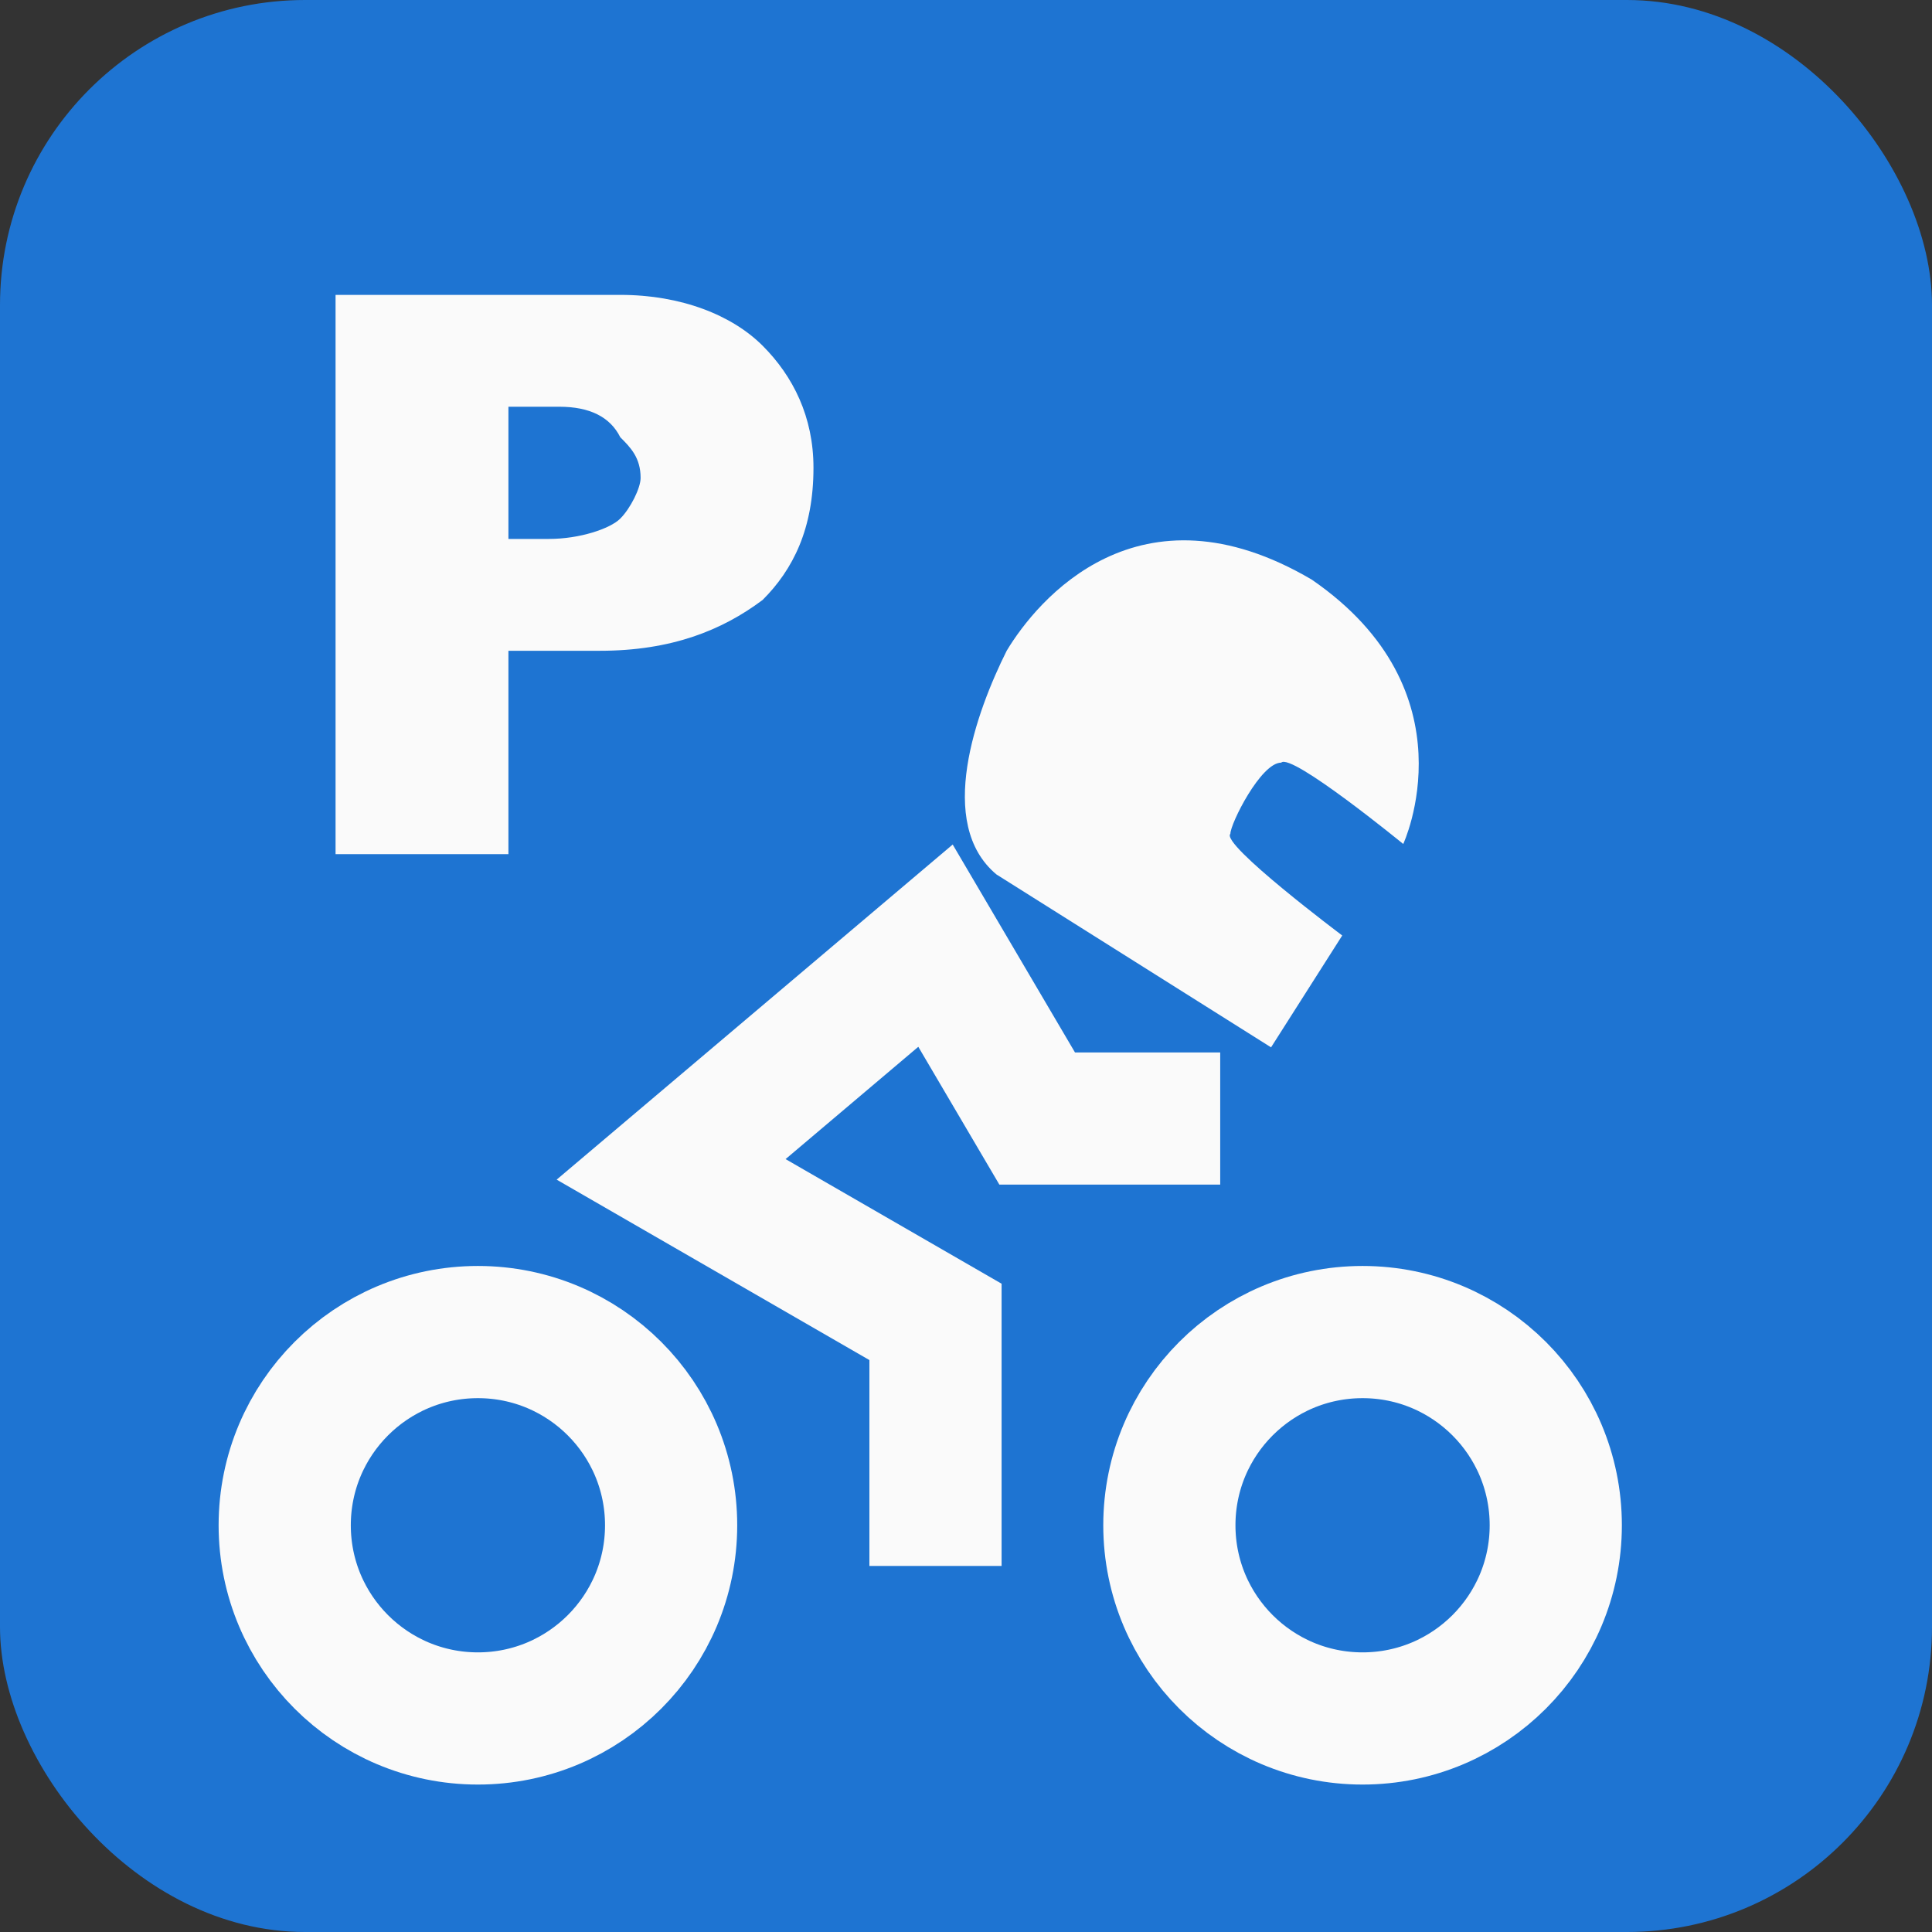
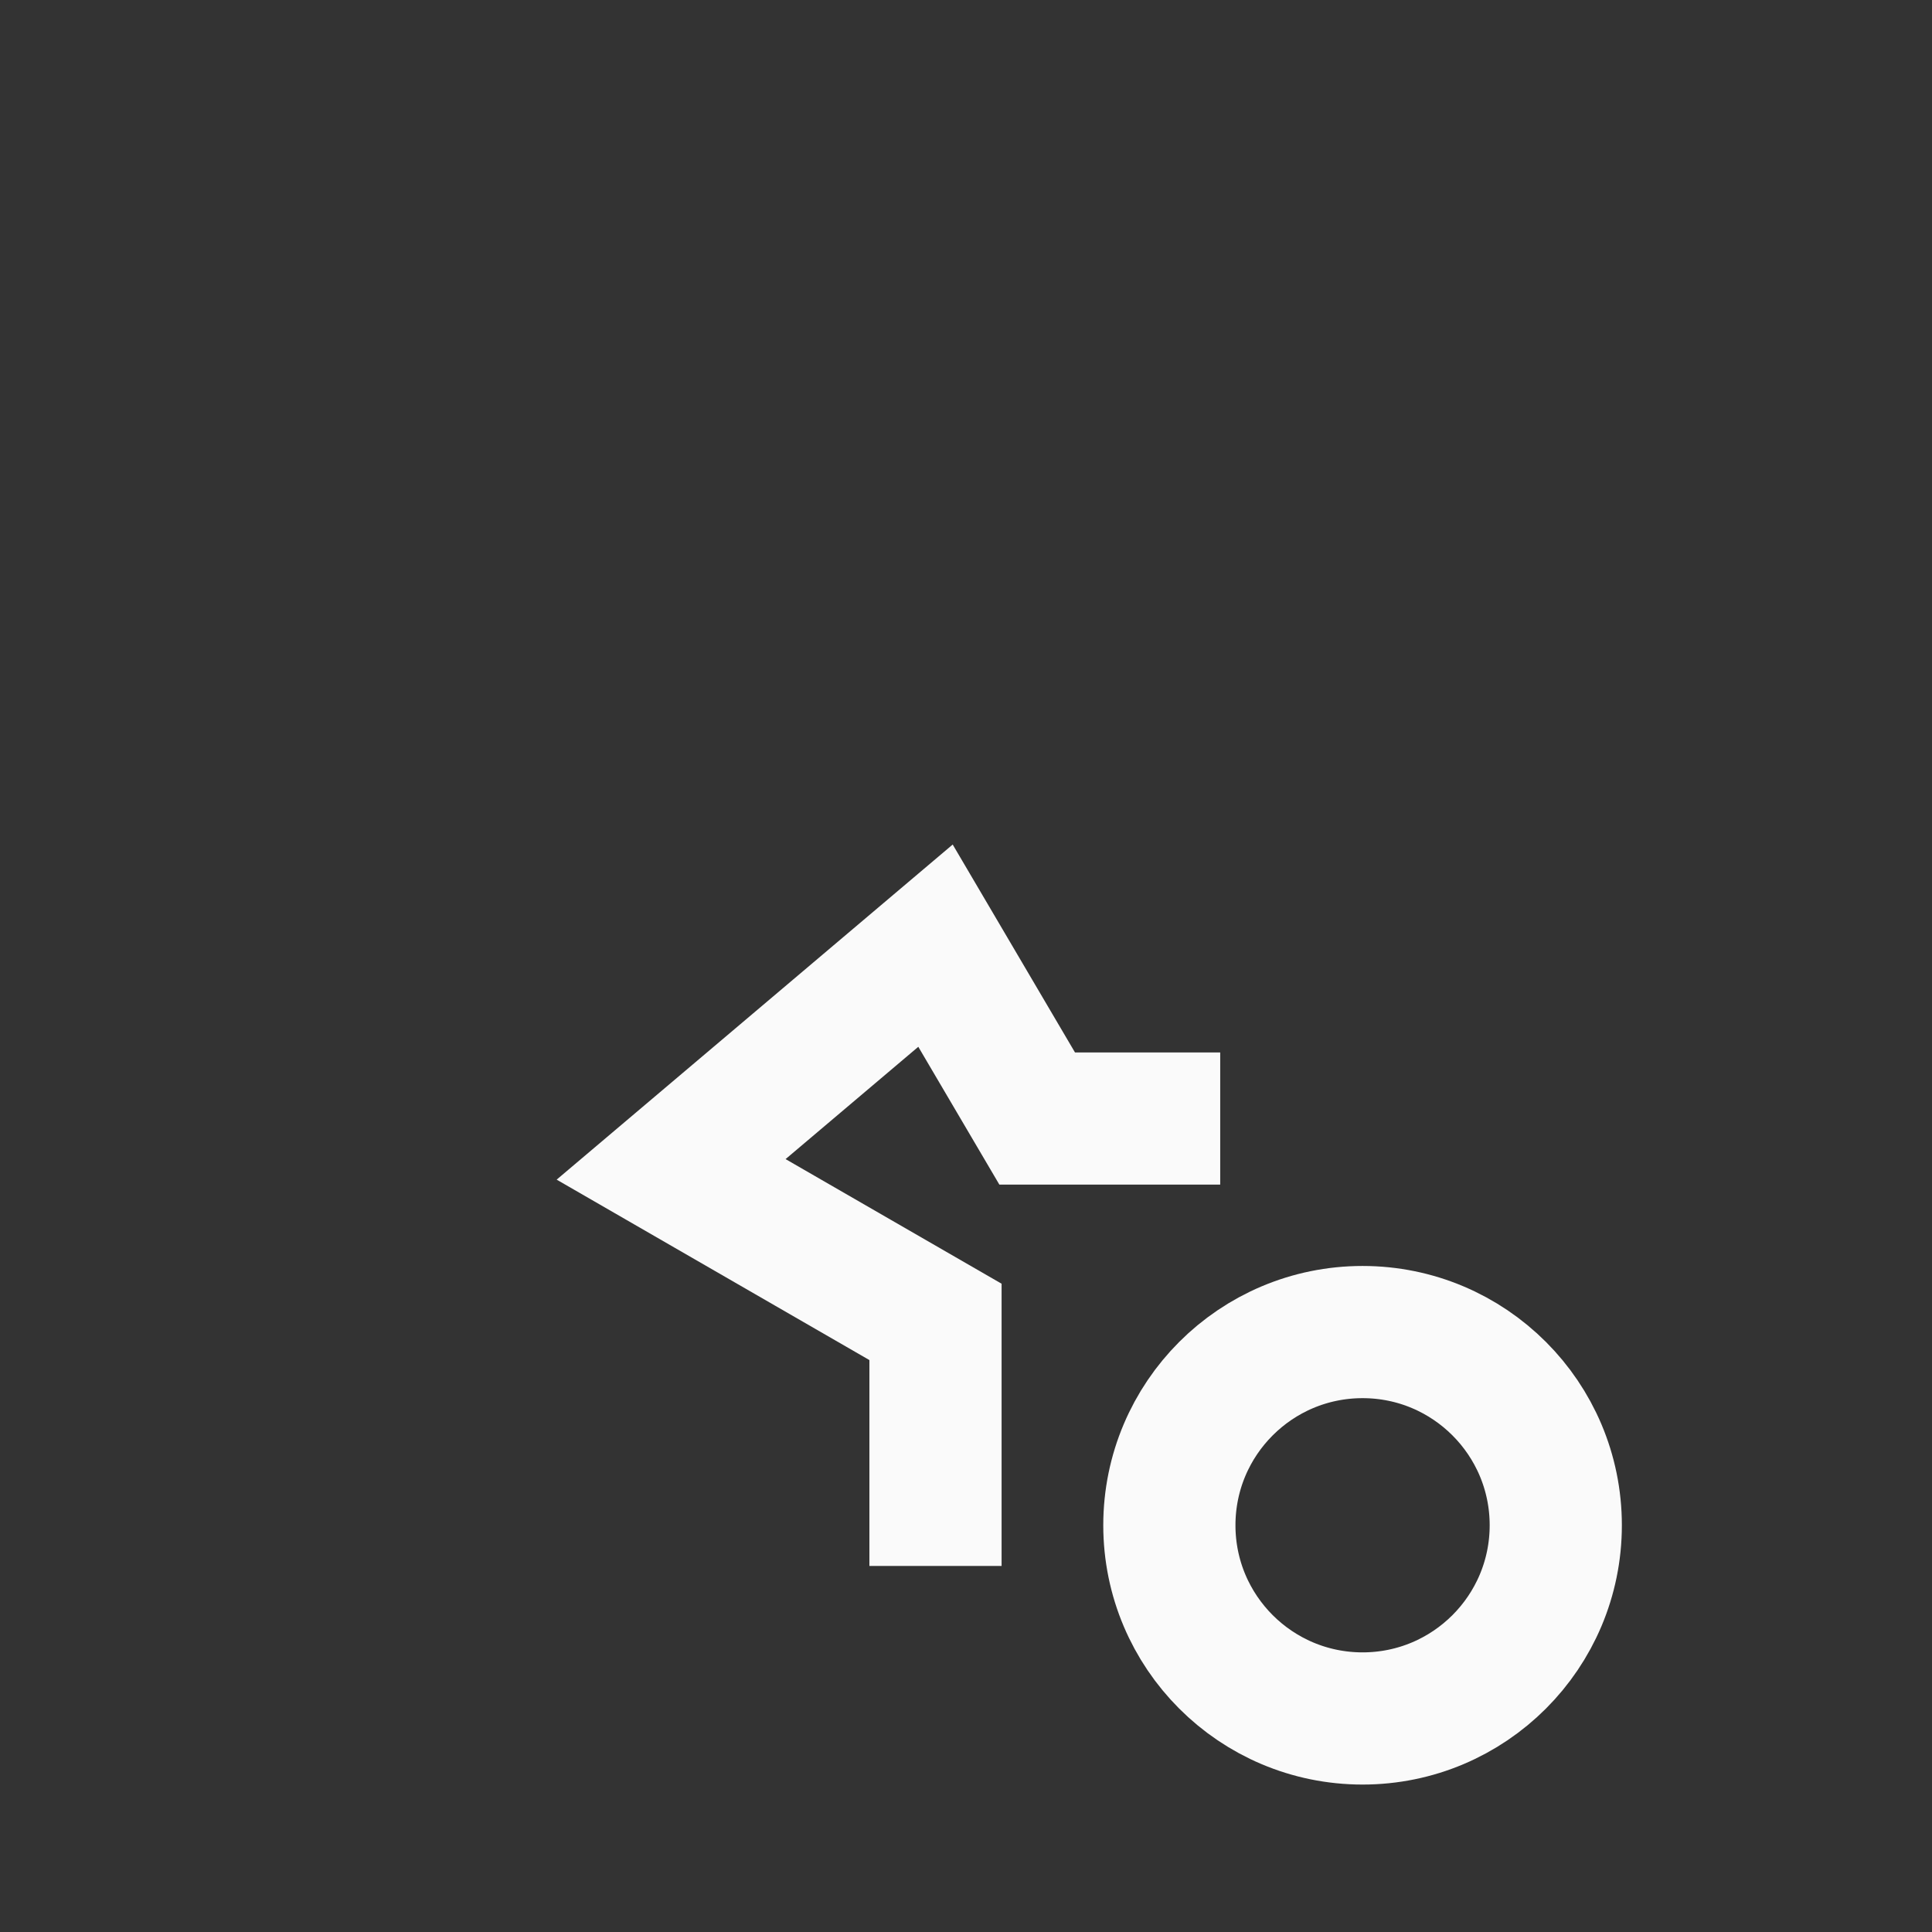
<svg xmlns="http://www.w3.org/2000/svg" version="1.1" id="motorradabstellplatz-icon" role="img" aria-labelledby="title desc" viewBox="0 0 19 19" preserveAspectRatio="xMidYMid meet" style="enable-background:new 0 0 19 19;" xml:space="preserve">
  <rect x="0" y="0" width="19" height="19" fill="#333333" stroke="none" />
  <title id="title">Motorradabstellplatz</title>
  <desc id="desc">An dieser Stelle befindet sich ein Motorradabstellplatz.</desc>
  <style type="text/css">

    .background{fill-rule:evenodd;clip-rule:evenodd;fill:#1E74D2;}
    .icon-line{fill-rule:evenodd;clip-rule:evenodd;fill:none;stroke:#FAFAFA;stroke-width:1.3;stroke-miterlimit:10;}
    .icon-fill{fill-rule:evenodd;clip-rule:evenodd;fill:#FAFAFA;}

</style>
-   <rect role="presentation" id="background" class="background" x="0" y="0" rx="3" ry="3" width="19" height="19" />
-   <path role="presentation" id="icon-parkplatz" class="icon-fill" d="M5,5.3h0.4c0.3,0,0.6-0.1,0.7-0.2C6.2,5,6.3,4.8,6.3,4.7c0-0.2-0.1-0.3-0.2-0.4  C6,4.1,5.8,4,5.5,4H5V5.3z M3.3,2.9h2.8c0.6,0,1.1,0.2,1.4,0.5C7.8,3.7,8,4.1,8,4.6c0,0.6-0.2,1-0.5,1.3C7.1,6.2,6.6,6.4,5.9,6.4H5  v2H3.3V2.9z" />
  <g role="presentation" id="motorradfahrer">
-     <circle role="presentation" class="icon-line" cx="4.7" cy="15" r="1.9" />
    <circle role="presentation" class="icon-line" cx="13.4" cy="15" r="1.9" />
    <polyline role="presentation" class="icon-line" points="12,11 10.2,11 9.2,9.3 6.6,11.5 9.2,13 9.2,15.4" />
-     <path role="presentation" class="icon-fill" d="M13.8,8.3c0,0,0.7-1.5-0.9-2.6c-1.7-1-2.7,0.2-3,0.7C9.6,7,9.2,8.1,9.8,8.6l2.7,1.7l0.7-1.1c0,0-1.2-0.9-1.1-1   c0-0.1,0.3-0.7,0.5-0.7C12.7,7.4,13.8,8.3,13.8,8.3z" />
  </g>
</svg>